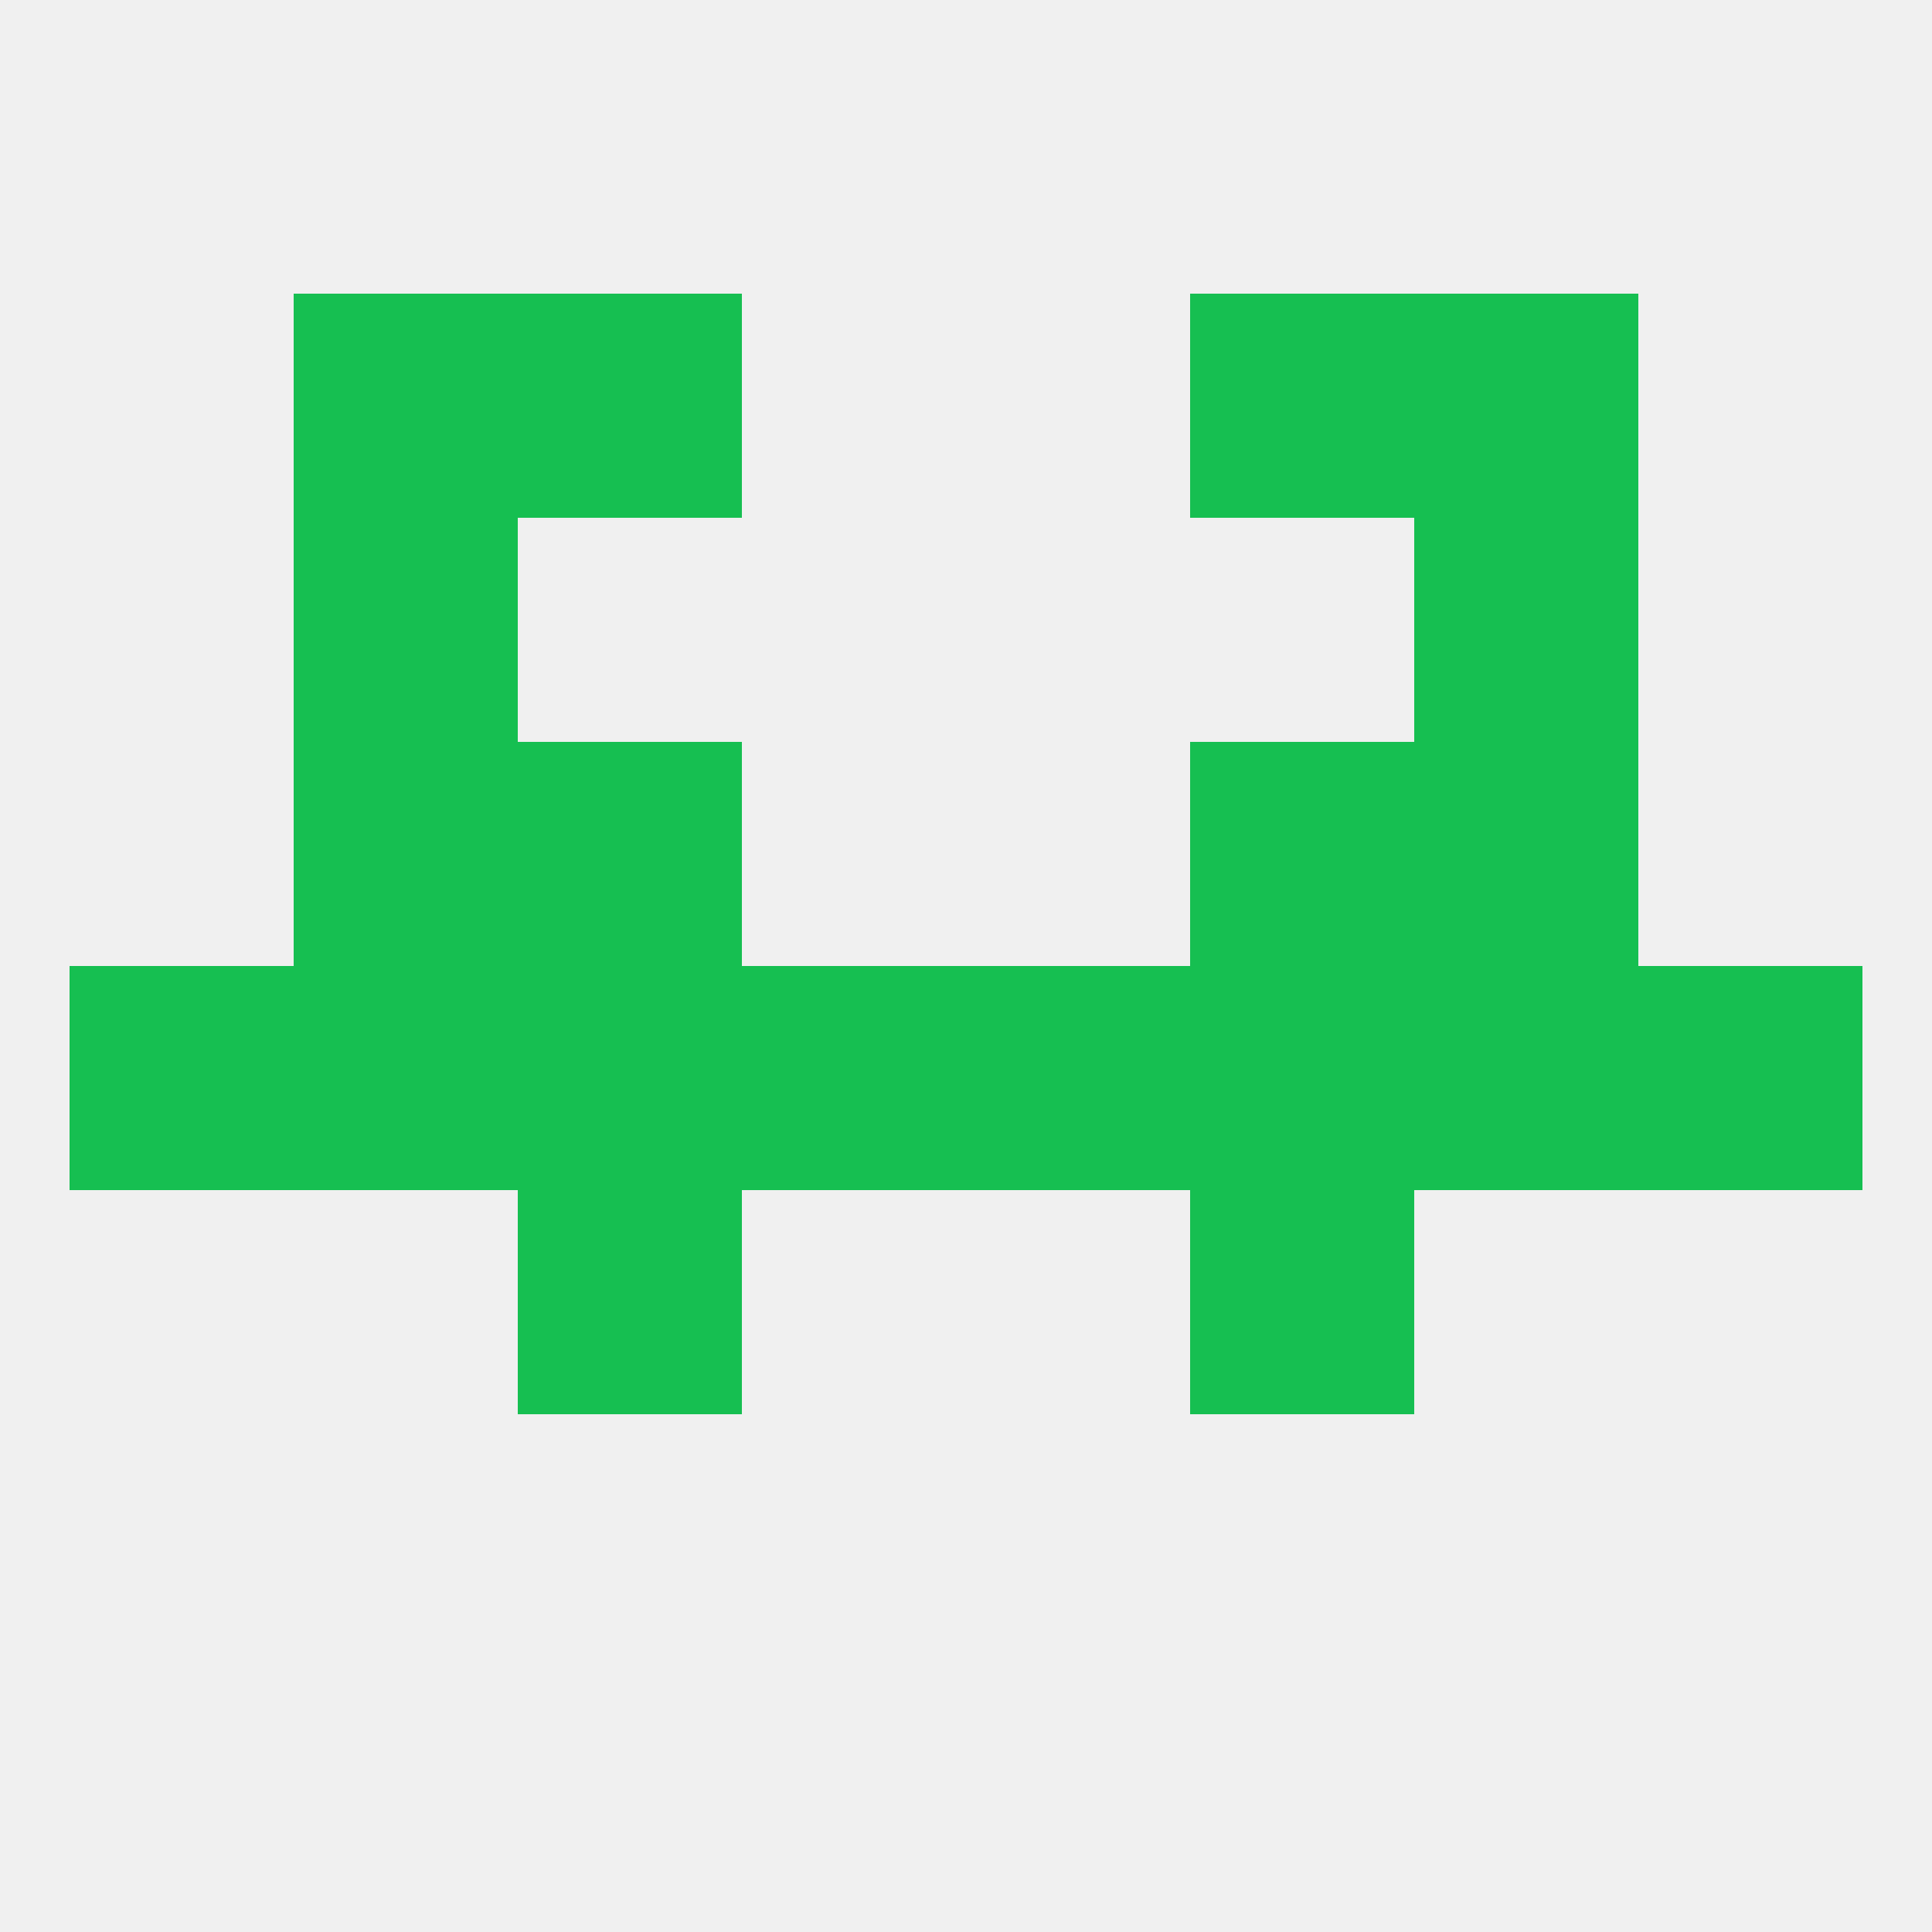
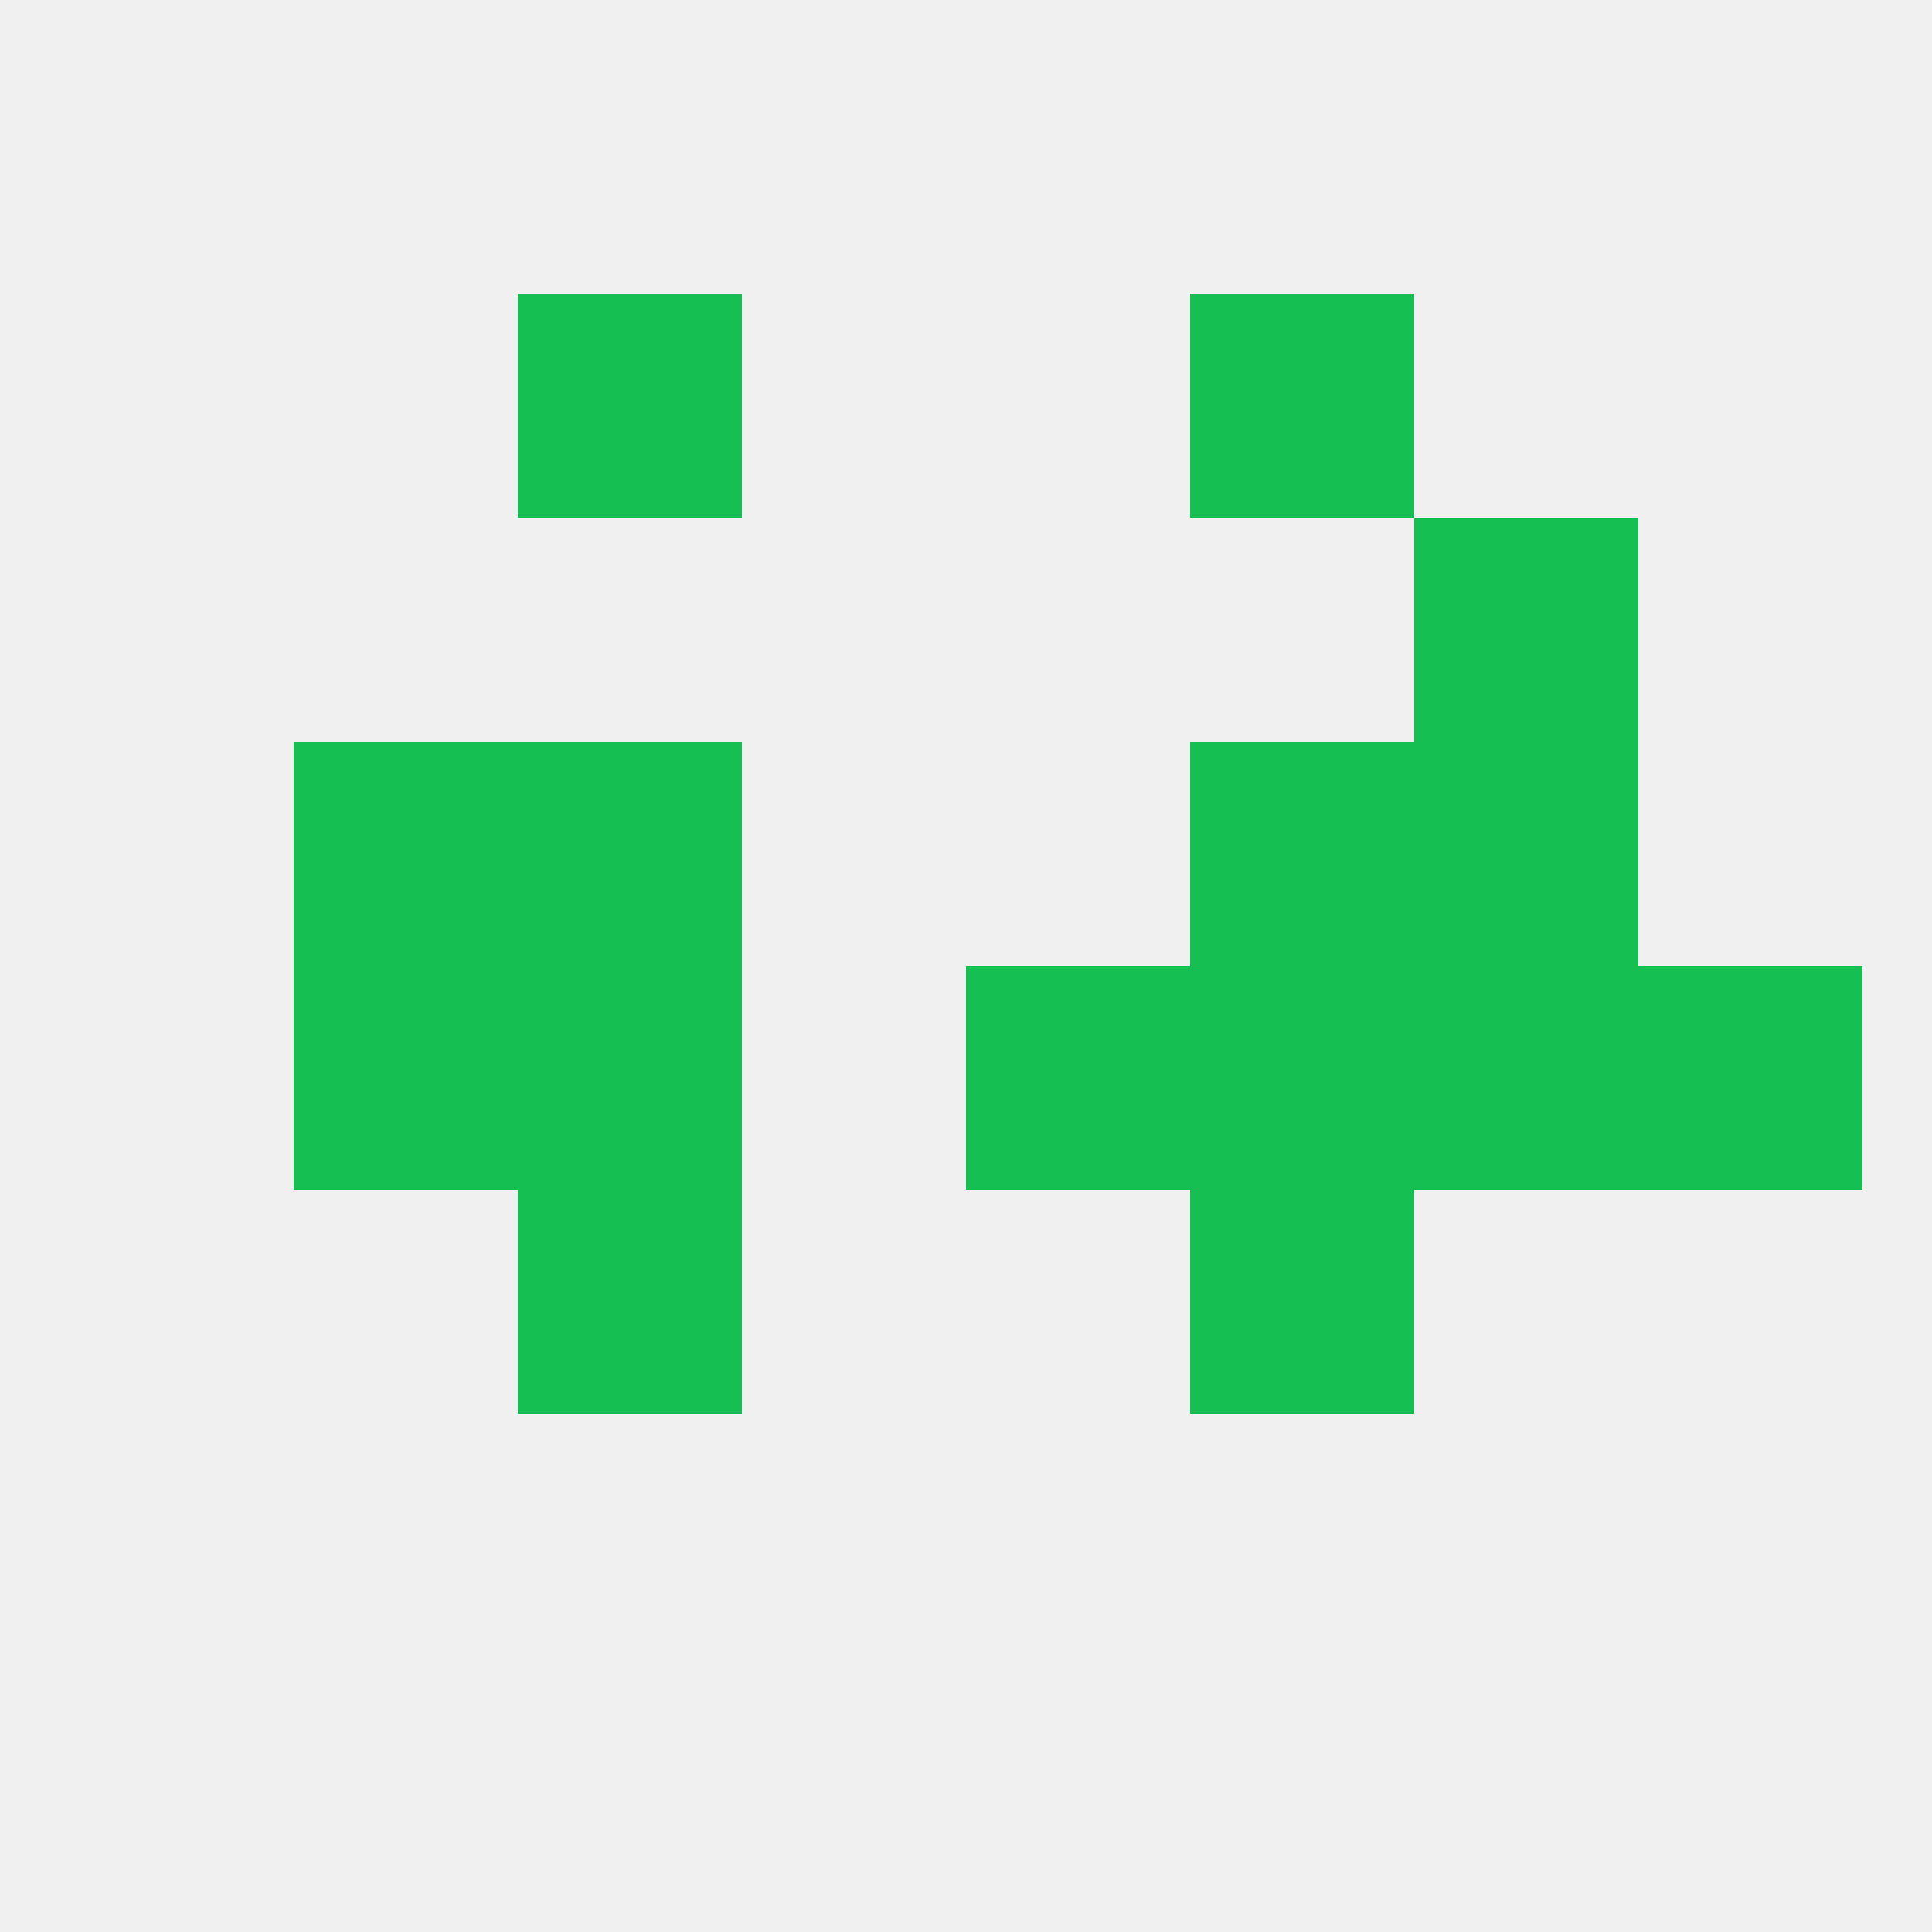
<svg xmlns="http://www.w3.org/2000/svg" version="1.1" baseprofile="full" width="250" height="250" viewBox="0 0 250 250">
  <rect width="100%" height="100%" fill="rgba(240,240,240,255)" />
  <rect x="67" y="38" width="29" height="29" fill="rgba(22,191,81,255)" />
  <rect x="154" y="38" width="29" height="29" fill="rgba(22,191,81,255)" />
-   <rect x="38" y="38" width="29" height="29" fill="rgba(22,191,81,255)" />
-   <rect x="183" y="38" width="29" height="29" fill="rgba(22,191,81,255)" />
-   <rect x="9" y="125" width="29" height="29" fill="rgba(22,191,81,255)" />
-   <rect x="96" y="125" width="29" height="29" fill="rgba(22,191,81,255)" />
  <rect x="183" y="125" width="29" height="29" fill="rgba(22,191,81,255)" />
  <rect x="212" y="125" width="29" height="29" fill="rgba(22,191,81,255)" />
  <rect x="67" y="125" width="29" height="29" fill="rgba(22,191,81,255)" />
  <rect x="154" y="125" width="29" height="29" fill="rgba(22,191,81,255)" />
  <rect x="125" y="125" width="29" height="29" fill="rgba(22,191,81,255)" />
  <rect x="38" y="125" width="29" height="29" fill="rgba(22,191,81,255)" />
  <rect x="154" y="154" width="29" height="29" fill="rgba(22,191,81,255)" />
  <rect x="67" y="154" width="29" height="29" fill="rgba(22,191,81,255)" />
  <rect x="38" y="96" width="29" height="29" fill="rgba(22,191,81,255)" />
  <rect x="183" y="96" width="29" height="29" fill="rgba(22,191,81,255)" />
  <rect x="67" y="96" width="29" height="29" fill="rgba(22,191,81,255)" />
  <rect x="154" y="96" width="29" height="29" fill="rgba(22,191,81,255)" />
-   <rect x="38" y="67" width="29" height="29" fill="rgba(22,191,81,255)" />
  <rect x="183" y="67" width="29" height="29" fill="rgba(22,191,81,255)" />
</svg>